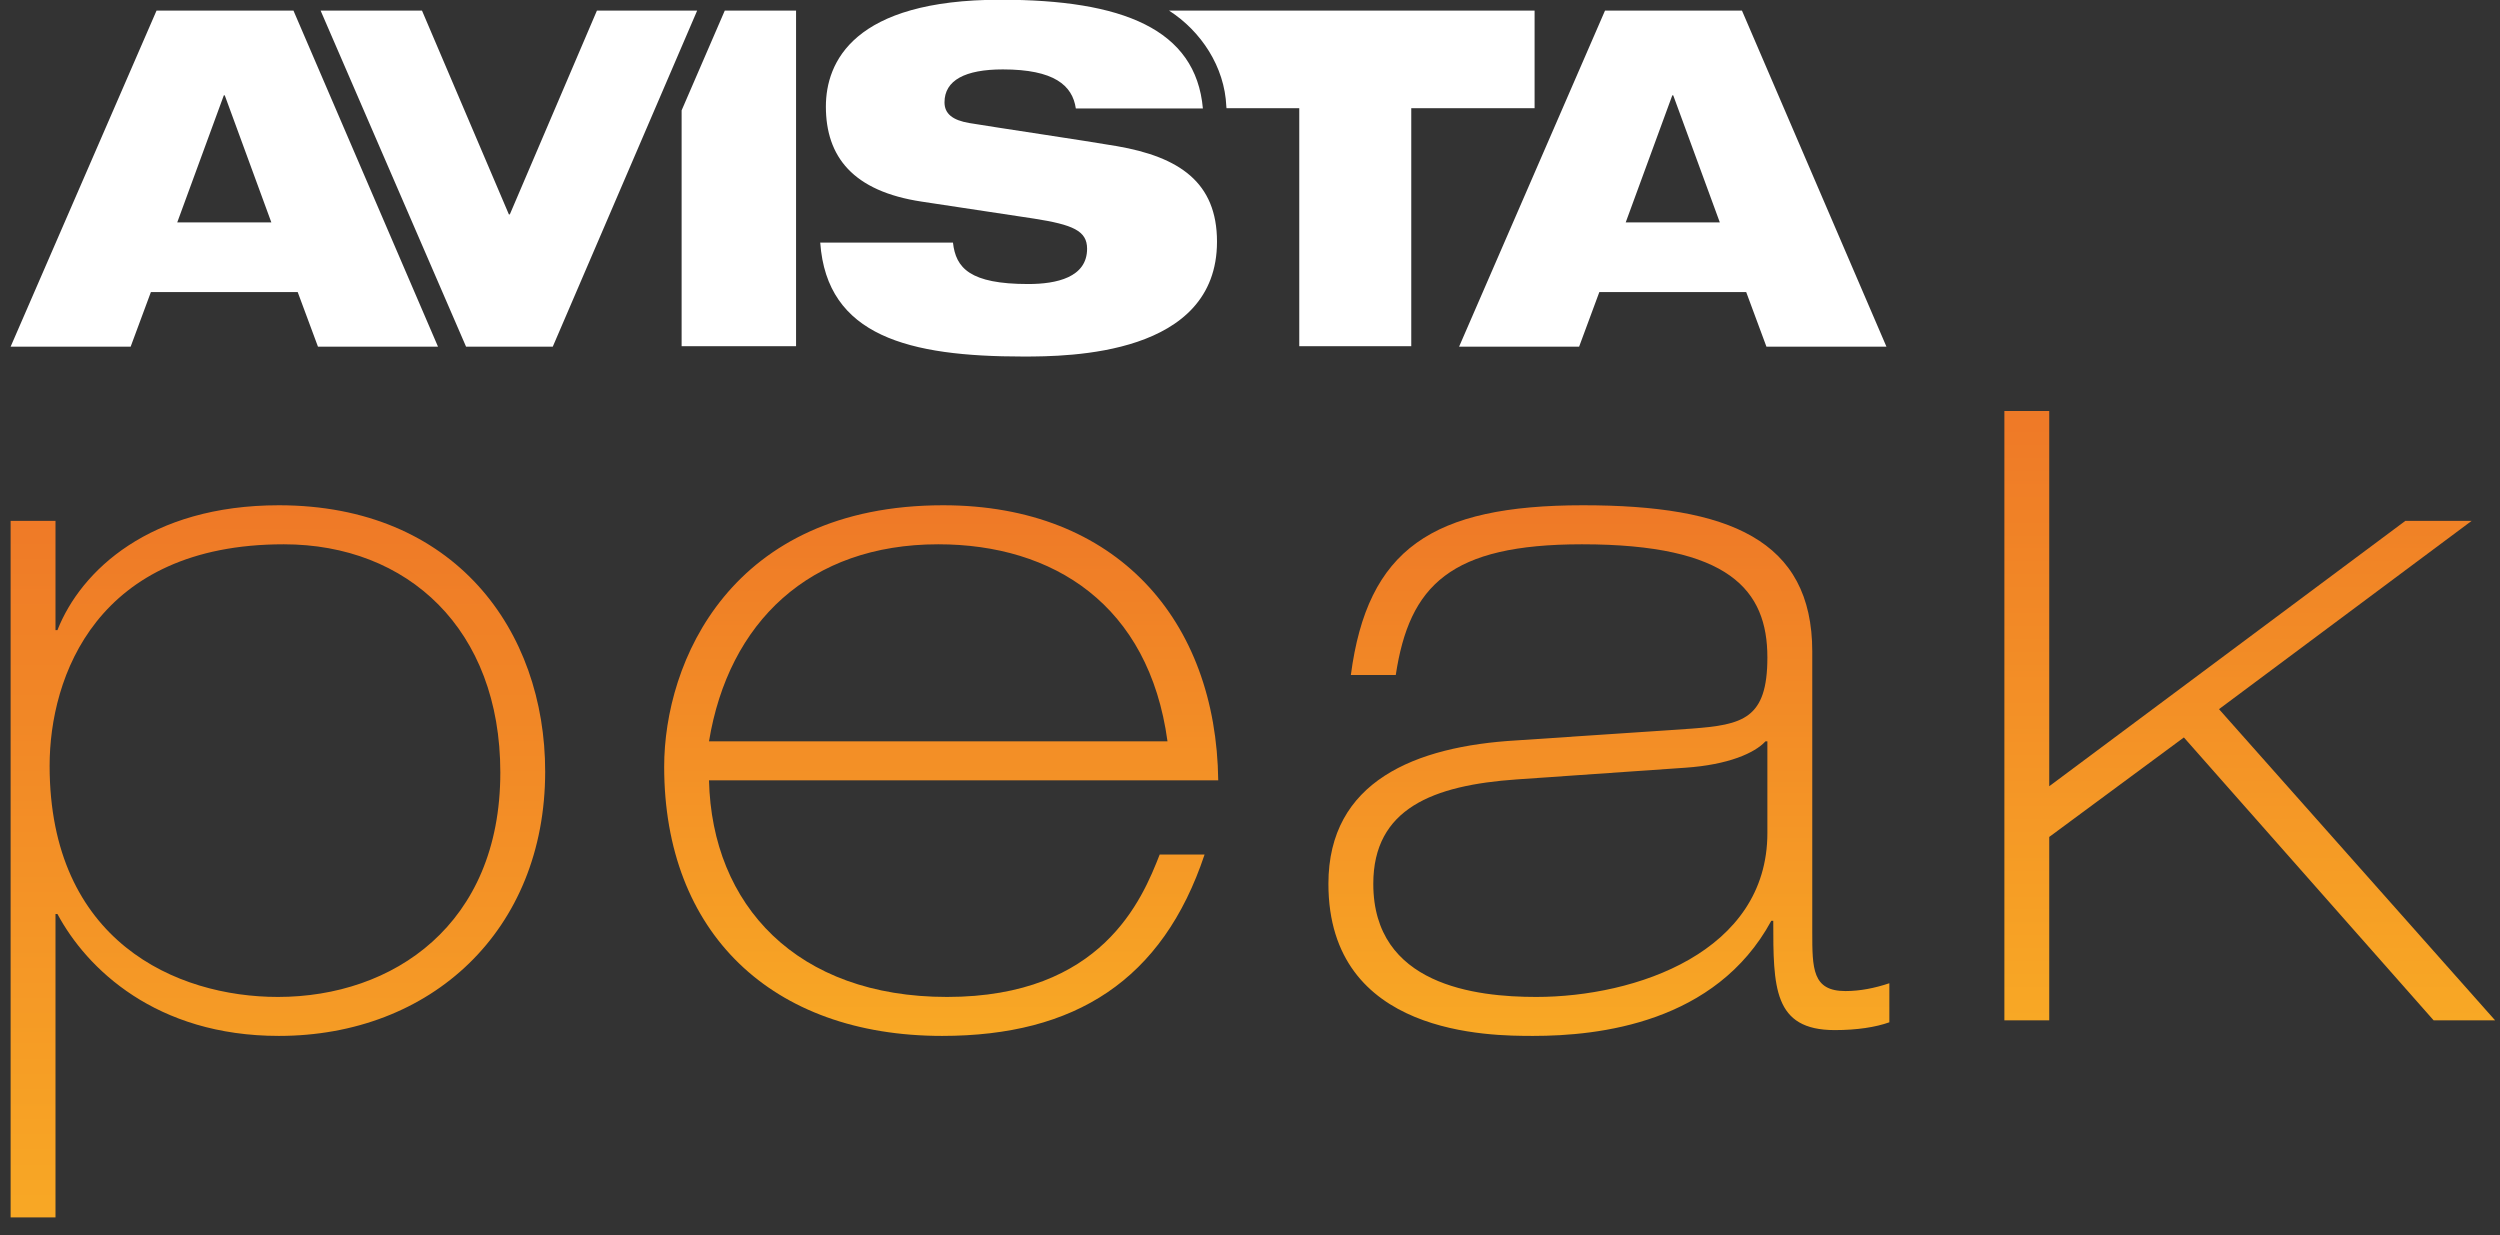
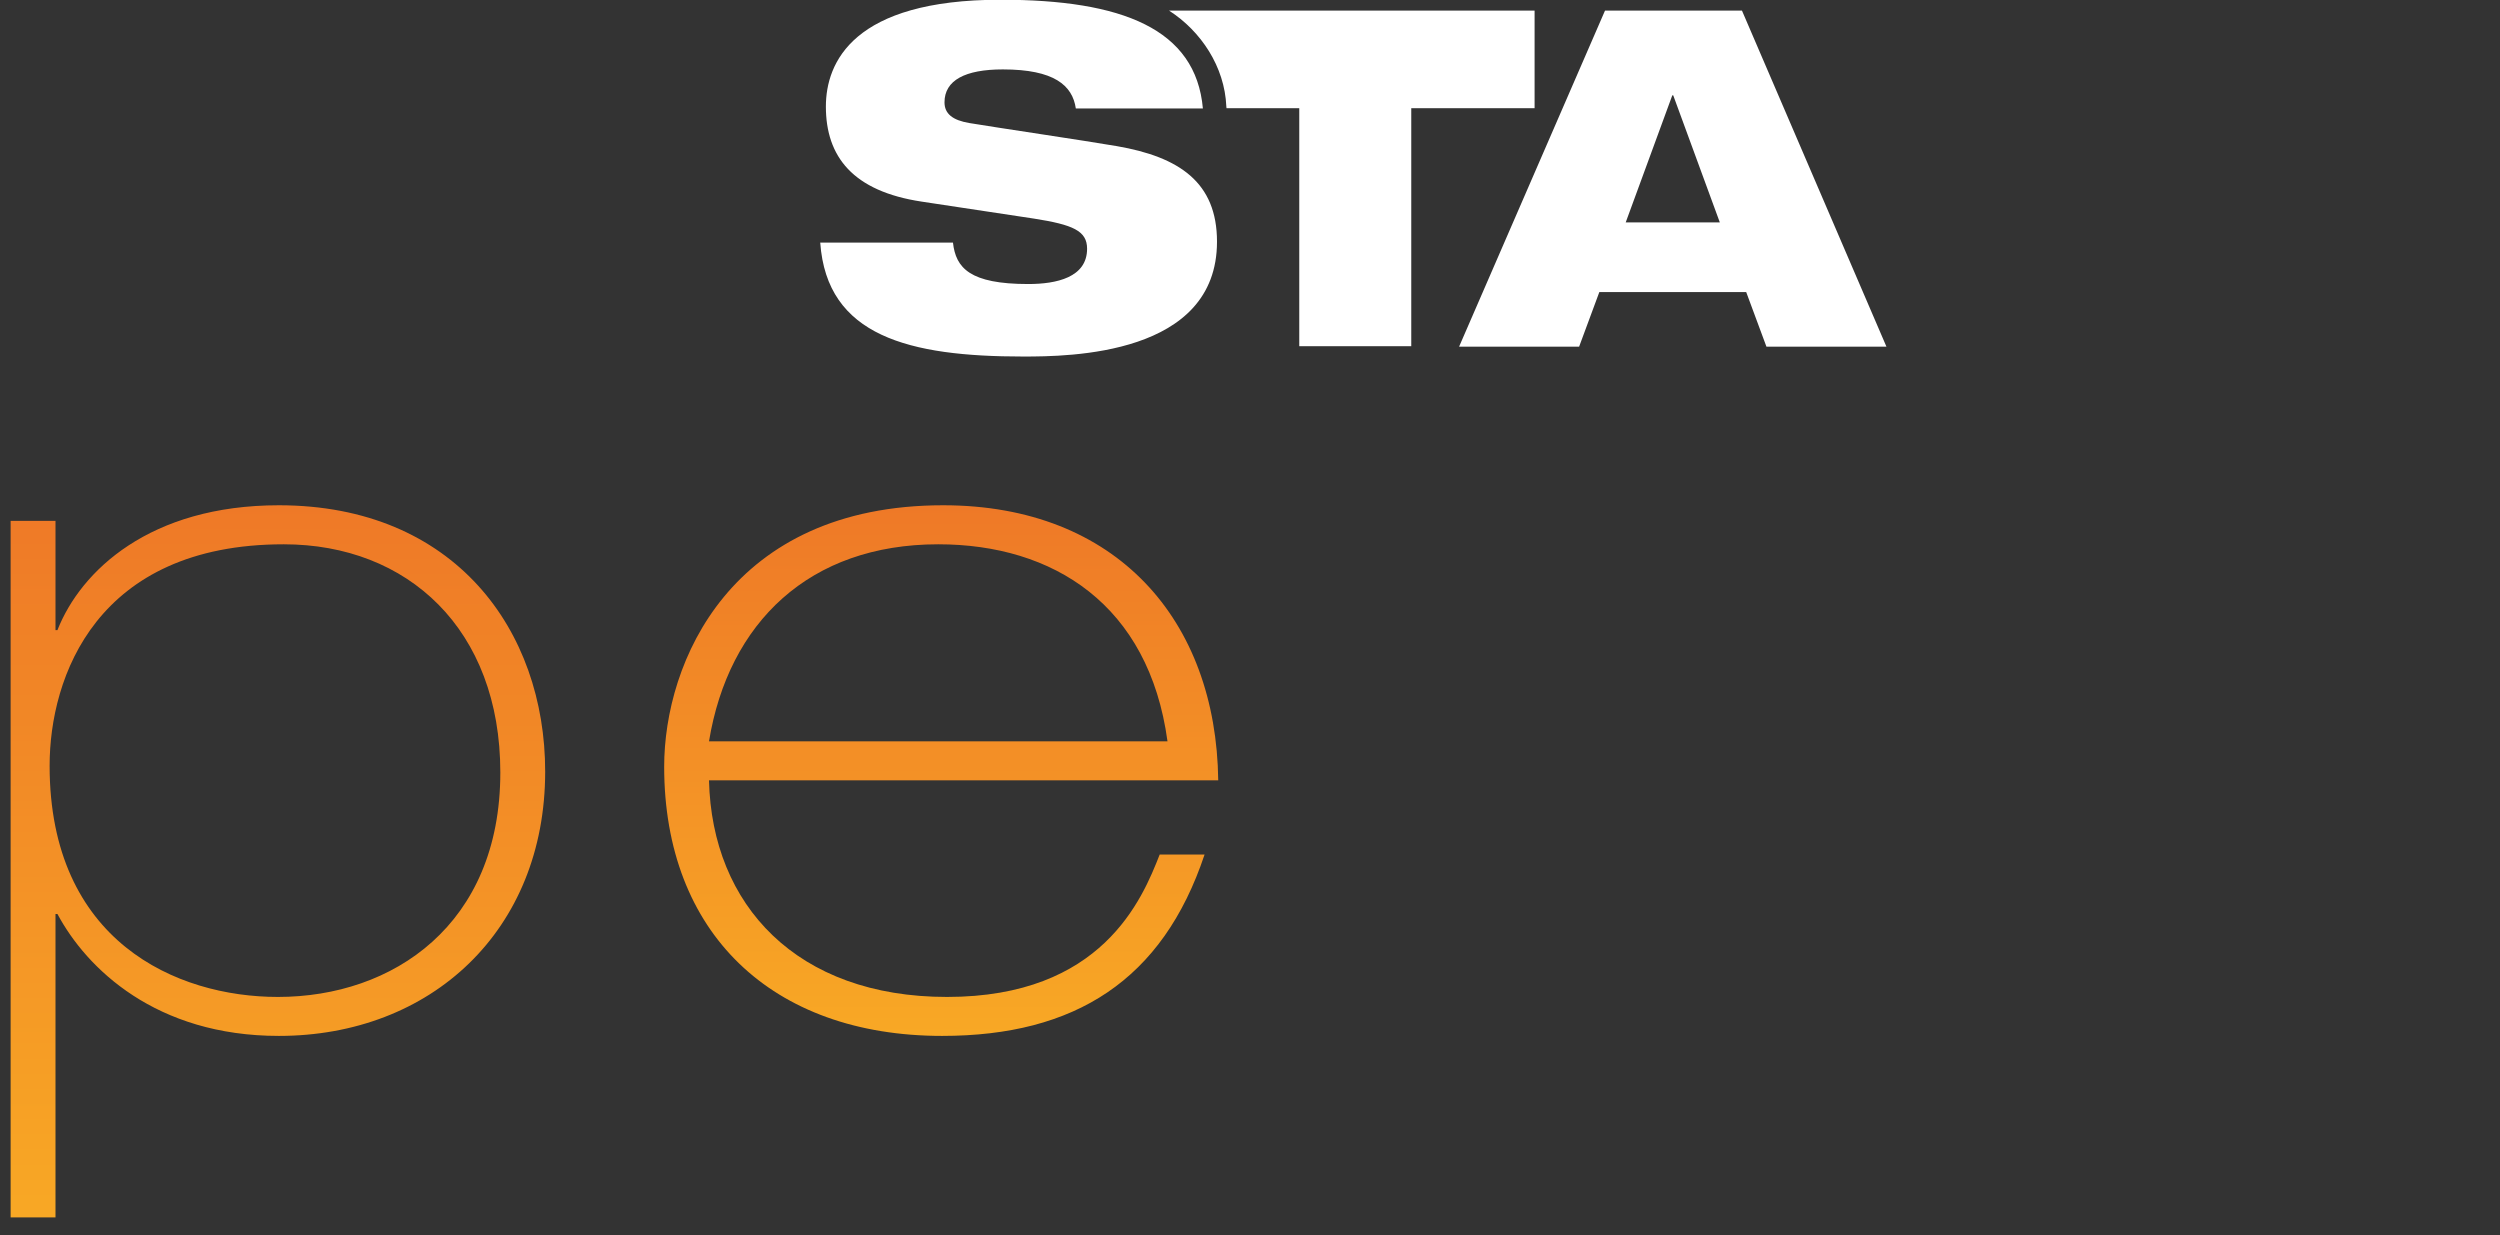
<svg xmlns="http://www.w3.org/2000/svg" width="85px" height="42px" viewBox="0 0 85 42" version="1.1">
  <rect x="0" y="0" width="85" height="42" fill="#333333" stroke="none" />
  <title>Group 5</title>
  <desc>Created with Sketch.</desc>
  <defs>
    <linearGradient x1="50%" y1="-14.74%" x2="50%" y2="100%" id="linearGradient-1">
      <stop stop-color="#ED7227" offset="0%" />
      <stop stop-color="#F8A825" offset="100%" />
    </linearGradient>
    <linearGradient x1="50%" y1="-14.74%" x2="50%" y2="100%" id="linearGradient-2">
      <stop stop-color="#ED7227" offset="0%" />
      <stop stop-color="#F8A825" offset="100%" />
    </linearGradient>
    <linearGradient x1="50%" y1="-14.74%" x2="50%" y2="100%" id="linearGradient-3">
      <stop stop-color="#ED7227" offset="0%" />
      <stop stop-color="#F8A825" offset="100%" />
    </linearGradient>
    <linearGradient x1="50%" y1="-14.74%" x2="50%" y2="100%" id="linearGradient-4">
      <stop stop-color="#ED7227" offset="0%" />
      <stop stop-color="#F8A825" offset="100%" />
    </linearGradient>
  </defs>
  <g id="Page-26" stroke="none" stroke-width="1" fill="none" fill-rule="evenodd">
    <g id="AVISTA_brandbook_2019_EN_web" transform="translate(-511, -226)">
      <g id="Group-5" transform="translate(511, 225)">
        <g id="Group-678" transform="translate(0, 18)" fill="url(#linearGradient-1)">
          <path d="M1.953,4.424 L1.887,4.424 L1.887,0.71 L0.361,0.71 L0.361,24.391 L1.887,24.391 L1.887,14.076 L1.953,14.076 C2.948,15.934 5.303,18.221 9.481,18.221 L9.481,18.221 C14.656,18.221 18.536,14.639 18.536,9.234 L18.536,9.234 C18.536,4.424 15.452,0.179 9.481,0.179 L9.481,0.179 C5.104,0.179 2.749,2.401 1.953,4.424 M1.687,9.035 C1.687,6.017 3.279,1.506 9.648,1.506 L9.648,1.506 C13.86,1.506 17.011,4.391 17.011,9.266 L17.011,9.266 C17.011,14.441 13.362,16.896 9.449,16.896 L9.449,16.896 C5.999,16.896 1.687,15.006 1.687,9.035" id="Fill-676" />
        </g>
        <g id="Group-681" transform="translate(22, 18)" fill="url(#linearGradient-2)">
          <path d="M0.582,9.068 C0.582,14.707 4.229,18.221 10.033,18.221 L10.033,18.221 C14.544,18.221 17.529,16.332 18.956,12.053 L18.956,12.053 L17.43,12.053 C16.833,13.579 15.473,16.896 10.199,16.896 L10.199,16.896 C5.092,16.896 2.206,13.778 2.106,9.532 L2.106,9.532 L19.42,9.532 C19.354,4.093 15.971,0.179 10.067,0.179 L10.067,0.179 C2.837,0.179 0.582,5.52 0.582,9.068 M9.901,1.506 C13.814,1.506 17.065,3.562 17.695,8.206 L17.695,8.206 L2.106,8.206 C2.77,4.159 5.523,1.506 9.901,1.506" id="Fill-679" />
        </g>
        <g id="Group-684" transform="translate(45, 18)" fill="url(#linearGradient-3)">
-           <path d="M0.929,5.95 L2.456,5.95 C2.919,2.899 4.312,1.506 8.789,1.506 L8.789,1.506 C13.799,1.506 15.091,3.065 15.091,5.353 L15.091,5.353 C15.091,7.443 14.262,7.642 12.504,7.774 L12.504,7.774 L6.568,8.173 C3.118,8.372 0.166,9.565 0.166,13.049 L0.166,13.049 C0.166,18.221 5.672,18.221 7.131,18.221 L7.131,18.221 C9.354,18.221 13.333,17.791 15.224,14.308 L15.224,14.308 L15.291,14.308 C15.291,16.564 15.291,18.023 17.381,18.023 L17.381,18.023 C18.143,18.023 18.773,17.924 19.238,17.758 L19.238,17.758 L19.238,16.43 C18.74,16.597 18.243,16.696 17.745,16.696 L17.745,16.696 C16.617,16.696 16.617,15.934 16.617,14.674 L16.617,14.674 L16.617,5.154 C16.617,1.34 13.765,0.179 8.823,0.179 L8.823,0.179 C3.682,0.179 1.494,1.671 0.929,5.95 M1.692,13.049 C1.692,10.494 3.715,9.699 6.568,9.5 L6.568,9.5 L12.305,9.102 C13.765,9.002 14.661,8.603 15.026,8.206 L15.026,8.206 L15.091,8.206 L15.091,11.323 C15.091,15.37 10.614,16.896 7.231,16.896 L7.231,16.896 C5.176,16.896 1.692,16.498 1.692,13.049" id="Fill-682" />
-         </g>
+           </g>
        <g id="Group-687" transform="translate(68, 14)" fill="url(#linearGradient-4)">
-           <polygon id="Fill-685" points="0.149 0.975 0.149 21.691 1.674 21.691 1.674 15.456 6.252 12.073 14.743 21.691 16.832 21.691 16.832 21.69 7.446 11.111 16.035 4.71 13.781 4.71 1.674 13.732 1.674 0.975" />
-         </g>
+           </g>
        <g id="Group-694" fill="#FFFFFF">
          <path d="M34.017,0.991 C38.162,0.991 40.658,1.983 40.898,4.688 L36.578,4.688 C36.465,3.904 35.841,3.36 34.097,3.36 C32.817,3.36 32.113,3.728 32.113,4.48 C32.113,4.864 32.385,5.088 32.961,5.184 C33.921,5.344 36.85,5.776 37.97,5.968 C40.098,6.336 41.378,7.2 41.378,9.217 C41.378,13.089 36.353,13.122 34.785,13.122 C30.912,13.122 28.112,12.433 27.888,9.248 L32.401,9.248 C32.496,10.113 32.976,10.657 34.961,10.657 C35.921,10.657 36.961,10.433 36.961,9.457 C36.961,8.848 36.481,8.64 35.153,8.432 L31.344,7.856 C28.992,7.504 28.08,6.32 28.08,4.624 C28.08,3.119 29.008,0.991 34.017,0.991" id="Fill-688" />
          <path d="M56.89,4.242 L56.858,4.242 L55.274,8.562 L58.474,8.562 L56.89,4.242 Z M54.57,1.361 L59.227,1.361 L64.139,12.787 L60.059,12.787 L59.371,10.931 L54.377,10.931 L53.69,12.787 L49.609,12.787 L54.57,1.361 Z" id="Fill-690" />
-           <path d="M7.642,4.242 L7.61,4.242 L6.026,8.562 L9.226,8.562 L7.642,4.242 Z M5.322,1.361 L9.978,1.361 L14.892,12.787 L10.811,12.787 L10.122,10.931 L5.13,10.931 L4.442,12.787 L0.361,12.787 L5.322,1.361 Z" id="Fill-692" />
        </g>
-         <polygon id="Fill-695" fill="#FFFFFF" points="23.703 1.361 18.794 12.787 15.846 12.787 10.901 1.361 14.348 1.361 17.302 8.29 17.334 8.29 20.295 1.361" />
        <g id="Group-700" transform="translate(23, 1)" fill="#FFFFFF">
          <path d="M16.748,0.361 C17.833,1.058 18.638,2.266 18.695,3.617 L18.701,3.678 L21.175,3.678 L21.175,11.77 L24.983,11.77 L24.983,3.678 L29.176,3.678 L29.176,0.361 L16.748,0.361 Z" id="Fill-696" />
-           <polygon id="Fill-698" points="1.642 0.361 0.175 3.753 0.175 11.77 4.066 11.77 4.066 0.361" />
        </g>
      </g>
    </g>
  </g>
</svg>